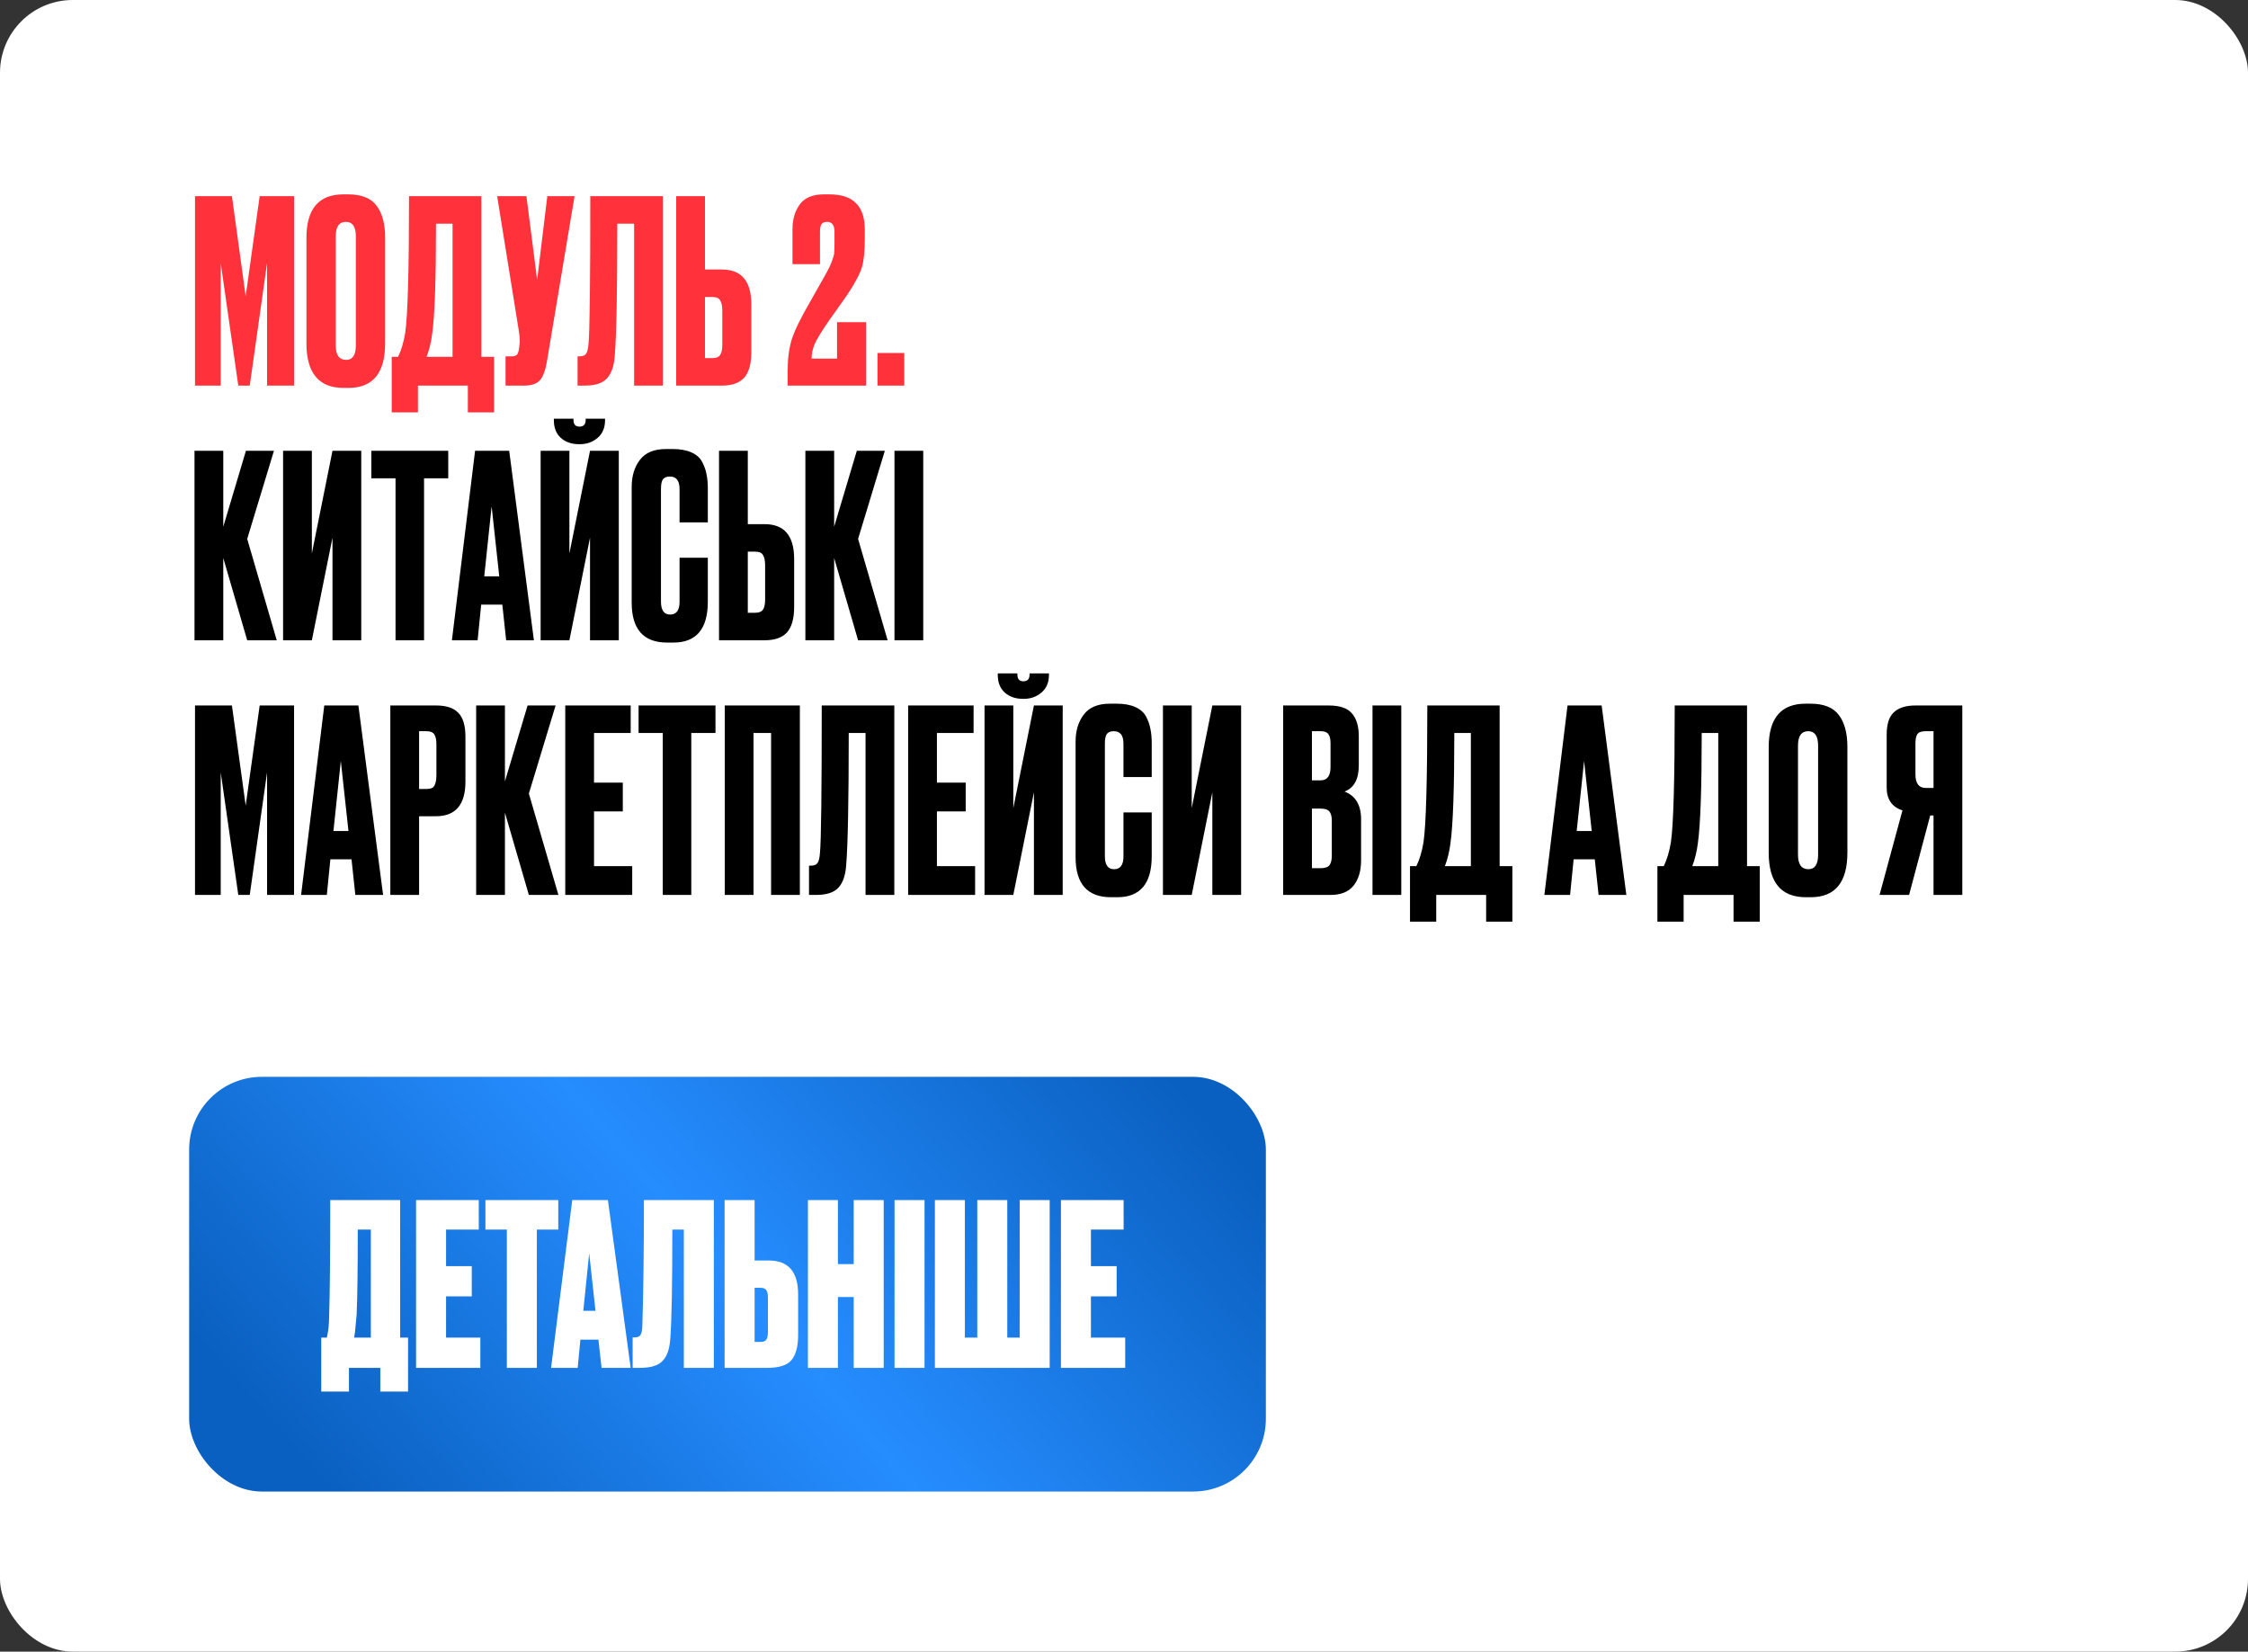
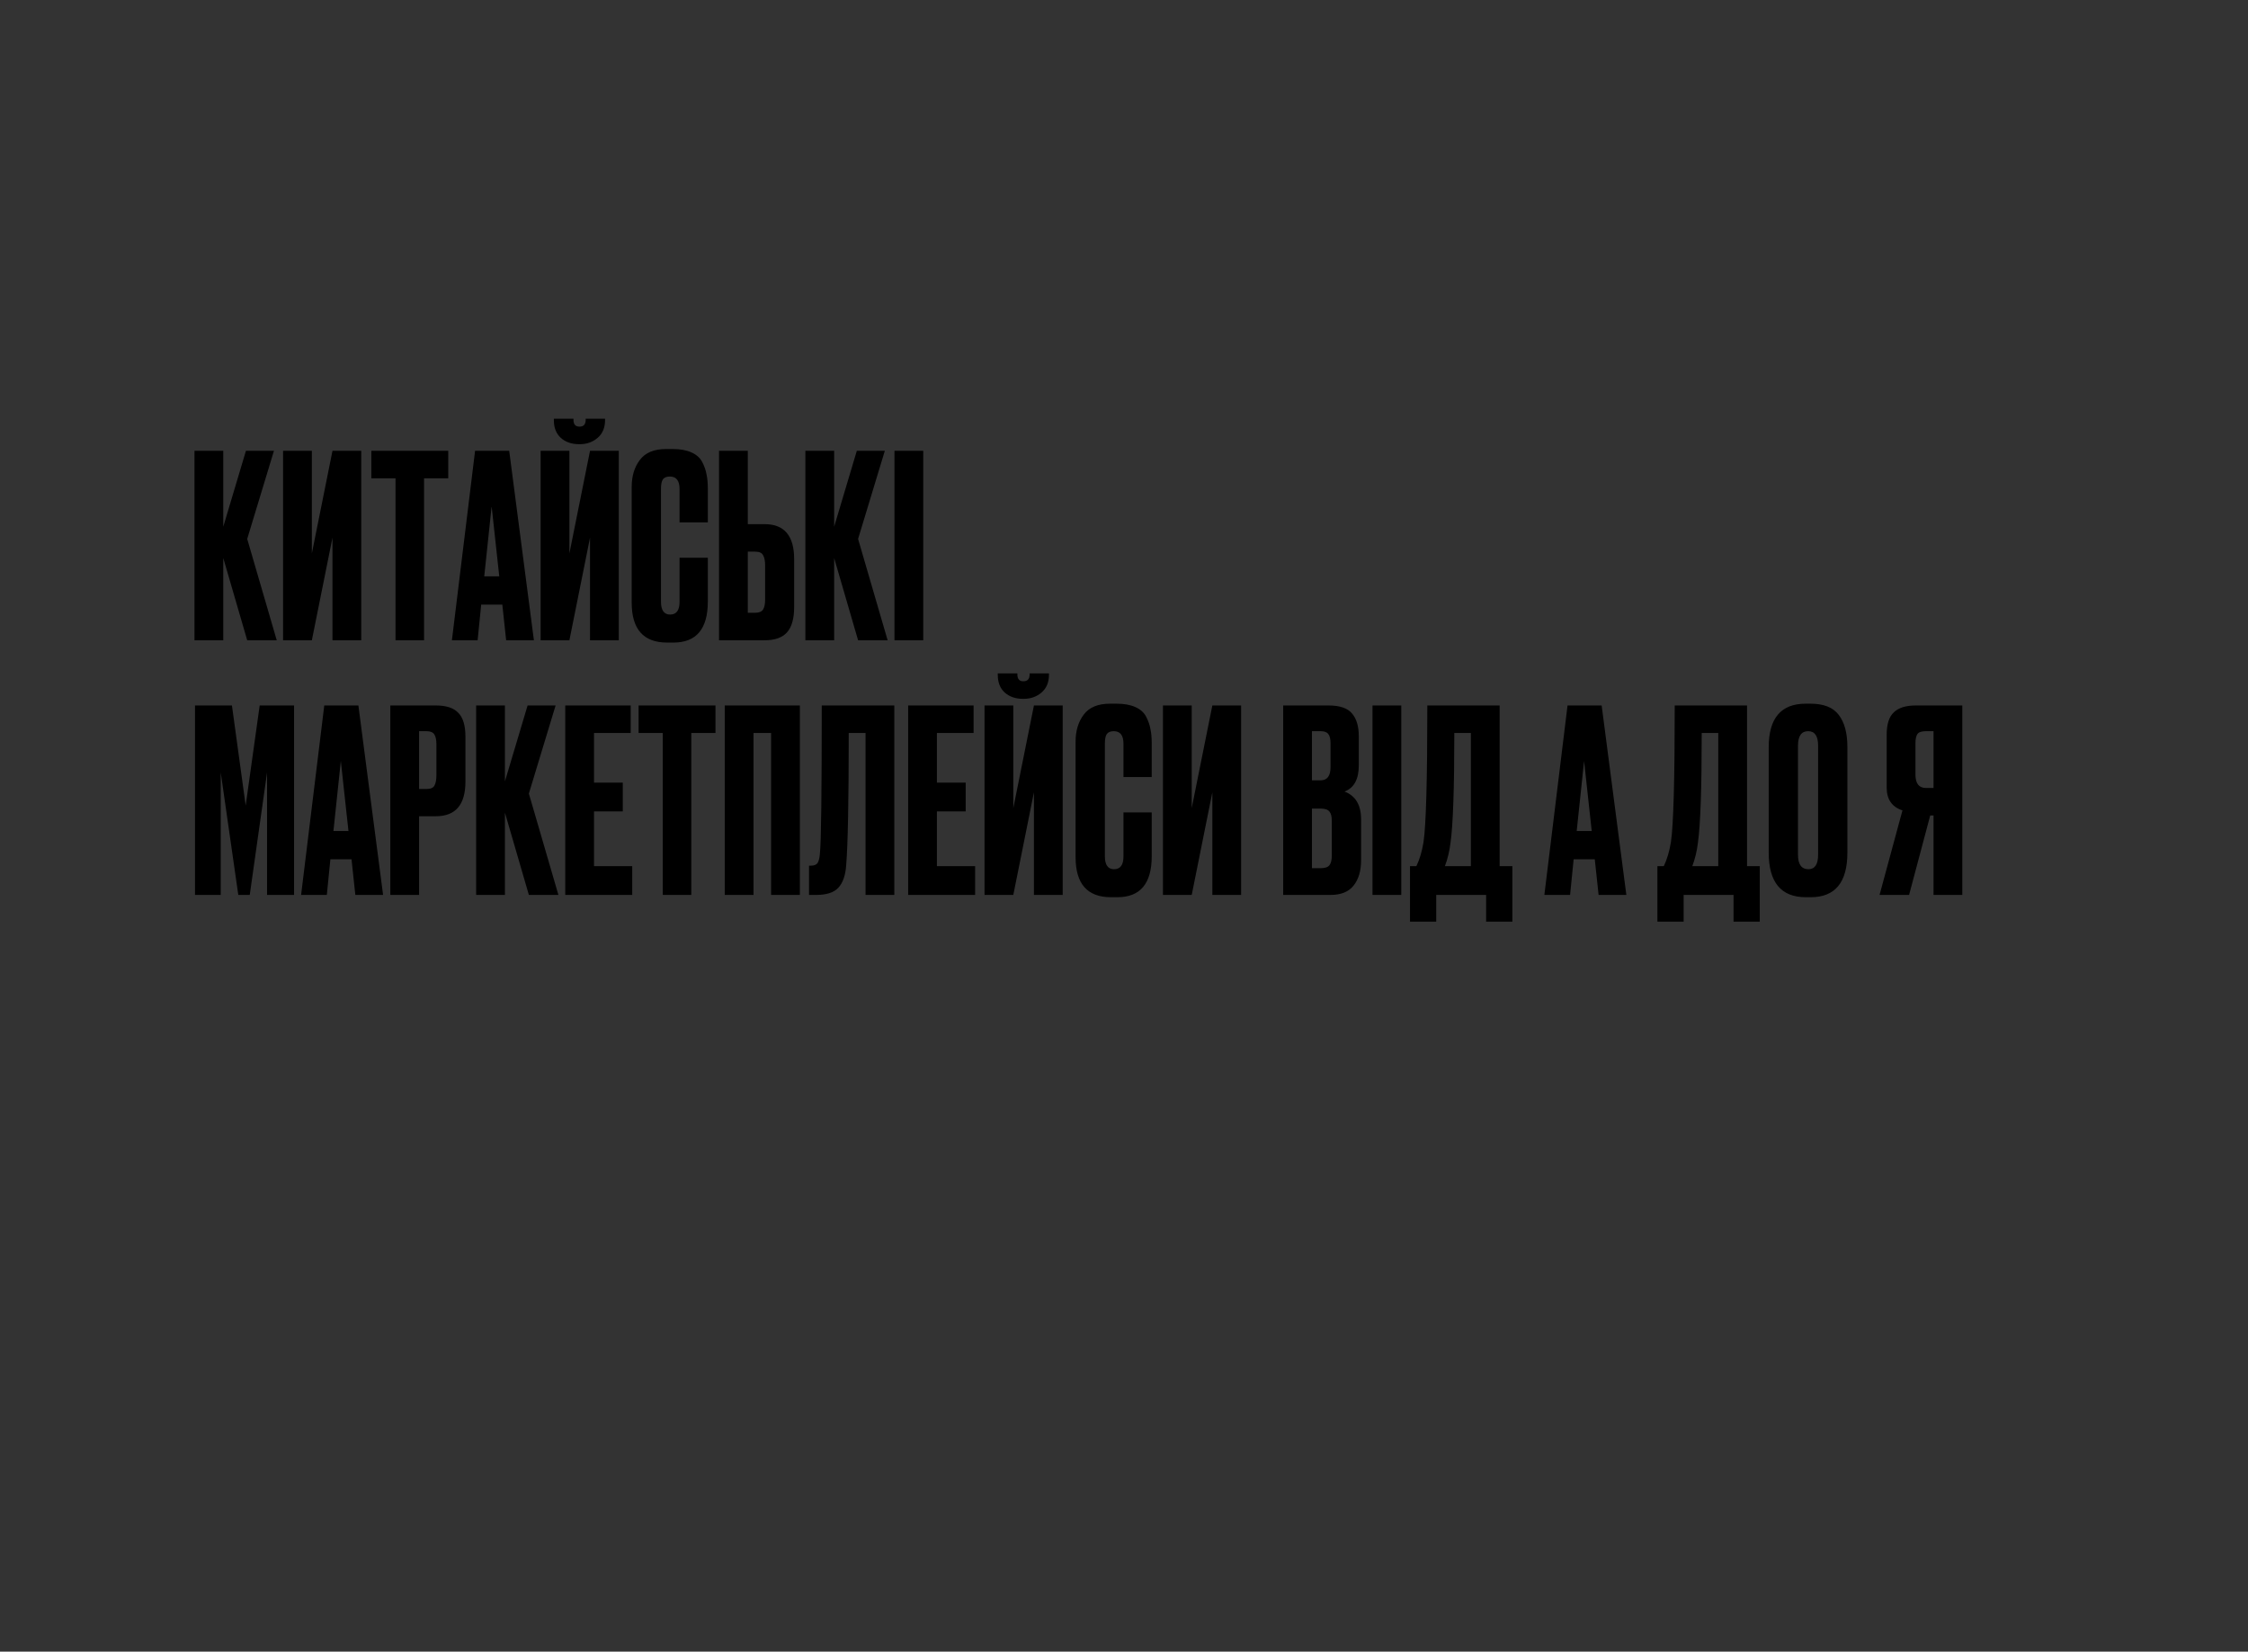
<svg xmlns="http://www.w3.org/2000/svg" width="309" height="227" viewBox="0 0 309 227" fill="none">
  <rect x="0" y="0" width="309" height="227" fill="#333333" stroke="none" />
-   <rect width="309" height="227" rx="10" fill="white" />
-   <path d="M26.805 53V26.96H31.88L33.77 40.715L35.695 26.96H40.42V53H36.71V36.165L34.33 53H32.755L30.34 36.165V53H26.805ZM52.938 32.665V47.19C52.938 51.273 51.258 53.315 47.898 53.315H47.233C43.827 53.315 42.123 51.273 42.123 47.19V32.7C42.123 28.71 43.815 26.715 47.198 26.715H47.863C49.683 26.715 50.978 27.228 51.748 28.255C52.542 29.282 52.938 30.752 52.938 32.665ZM48.913 47.47V32.49C48.913 31.16 48.458 30.495 47.548 30.495C46.615 30.495 46.148 31.16 46.148 32.49V47.47C46.148 48.8 46.627 49.465 47.583 49.465C48.47 49.465 48.913 48.8 48.913 47.47ZM64.308 56.675V53H57.448V56.675H53.843V49.045H54.718C55.161 48.135 55.488 47.038 55.698 45.755C56.048 43.422 56.223 37.157 56.223 26.96H66.163V49.045H67.913V56.675H64.308ZM59.408 45.86C59.268 47.003 59.011 48.065 58.638 49.045H62.208V30.74H59.933C59.933 38.347 59.758 43.387 59.408 45.86ZM78.977 26.96L75.197 49.57C74.987 50.853 74.66 51.752 74.217 52.265C73.773 52.755 73.05 53 72.047 53H69.492V48.975H70.402C70.612 48.975 70.775 48.94 70.892 48.87C71.032 48.8 71.125 48.707 71.172 48.59C71.218 48.473 71.265 48.322 71.312 48.135L71.417 47.33C71.487 46.91 71.44 46.21 71.277 45.23L68.337 26.96H72.362L73.832 38.475L75.232 26.96H78.977ZM87.161 53V30.74H84.851C84.851 40.05 84.735 46.105 84.501 48.905C84.408 50.305 84.046 51.343 83.416 52.02C82.81 52.673 81.795 53 80.371 53H79.391V48.975H79.671C80.115 48.975 80.418 48.847 80.581 48.59C80.745 48.333 80.85 47.878 80.896 47.225C81.06 45.662 81.141 38.907 81.141 26.96H91.116V53H87.161ZM96.903 37.04H99.213C101.92 37.04 103.273 38.638 103.273 41.835V48.45C103.273 50.013 102.946 51.168 102.293 51.915C101.64 52.638 100.613 53 99.213 53H92.948V26.96H96.903V37.04ZM96.903 49.22H97.918C98.455 49.22 98.816 49.068 99.003 48.765C99.19 48.462 99.283 48.018 99.283 47.435V42.71C99.283 42.08 99.19 41.613 99.003 41.31C98.84 40.983 98.478 40.82 97.918 40.82H96.903V49.22ZM113.691 30.495C113.318 30.495 113.061 30.6 112.921 30.81C112.781 31.02 112.711 31.37 112.711 31.86V36.305H108.931V31.545C108.931 30.145 109.269 28.99 109.946 28.08C110.623 27.17 111.719 26.715 113.236 26.715H114.041C117.261 26.715 118.871 28.325 118.871 31.545V32.84C118.871 34.497 118.743 35.78 118.486 36.69C118.229 37.577 117.588 38.802 116.561 40.365C116.281 40.785 115.441 41.975 114.041 43.935C112.968 45.475 112.279 46.595 111.976 47.295C111.696 47.995 111.556 48.66 111.556 49.29H115.056V44.285H119.046V53H108.266V51.04C108.266 49.337 108.453 47.878 108.826 46.665C109.223 45.428 110.051 43.725 111.311 41.555L113.586 37.53C113.936 36.9 114.193 36.352 114.356 35.885C114.543 35.395 114.648 35.022 114.671 34.765C114.694 34.485 114.706 34.077 114.706 33.54V31.86C114.706 30.95 114.368 30.495 113.691 30.495ZM124.295 48.52V53H120.62V48.52H124.295Z" fill="#FF313A" />
  <path d="M33.98 88L30.69 76.695V88H26.735V61.96H30.69V72.39L33.805 61.96H37.655L33.98 74.07L38.04 88H33.98ZM45.701 88V73.895L42.866 88H38.911V61.96H42.866V76.065L45.701 61.96H49.656V88H45.701ZM51.043 61.96H61.613V65.74H58.288V88H54.368V65.74H51.043V61.96ZM69.573 88L69.047 83.1H66.142L65.653 88H62.117L65.302 61.96H69.993L73.388 88H69.573ZM67.578 69.59L66.562 79.215H68.627L67.578 69.59ZM81.102 88V73.895L78.267 88H74.312V61.96H78.267V76.065L81.102 61.96H85.057V88H81.102ZM79.702 61.05H79.597C78.57 61.05 77.73 60.758 77.077 60.175C76.447 59.592 76.132 58.787 76.132 57.76V57.55H78.827V57.69C78.827 58.32 79.095 58.635 79.632 58.635H79.667C80.227 58.635 80.507 58.32 80.507 57.69V57.55H83.167V57.76C83.167 58.787 82.828 59.592 82.152 60.175C81.475 60.758 80.658 61.05 79.702 61.05ZM93.409 82.715V76.66H97.294V82.68C97.294 86.437 95.719 88.315 92.569 88.315H91.694C88.451 88.315 86.829 86.483 86.829 82.82V66.93C86.829 65.437 87.202 64.2 87.949 63.22C88.696 62.217 89.897 61.715 91.554 61.715H92.464C93.491 61.715 94.342 61.867 95.019 62.17C95.719 62.473 96.221 62.917 96.524 63.5C96.827 64.083 97.026 64.655 97.119 65.215C97.236 65.752 97.294 66.393 97.294 67.14V71.795H93.409V67.21C93.409 66.067 92.966 65.495 92.079 65.495C91.612 65.495 91.286 65.635 91.099 65.915C90.936 66.172 90.854 66.603 90.854 67.21V82.68C90.854 83.87 91.274 84.465 92.114 84.465C92.977 84.465 93.409 83.882 93.409 82.715ZM102.79 72.04H105.1C107.807 72.04 109.16 73.638 109.16 76.835V83.45C109.16 85.013 108.833 86.168 108.18 86.915C107.527 87.638 106.5 88 105.1 88H98.835V61.96H102.79V72.04ZM102.79 84.22H103.805C104.342 84.22 104.703 84.068 104.89 83.765C105.077 83.462 105.17 83.018 105.17 82.435V77.71C105.17 77.08 105.077 76.613 104.89 76.31C104.727 75.983 104.365 75.82 103.805 75.82H102.79V84.22ZM117.949 88L114.659 76.695V88H110.704V61.96H114.659V72.39L117.774 61.96H121.624L117.949 74.07L122.009 88H117.949ZM126.905 61.96V88H122.95V61.96H126.905ZM26.805 123V96.96H31.88L33.77 110.715L35.695 96.96H40.42V123H36.71V106.165L34.33 123H32.755L30.34 106.165V123H26.805ZM48.843 123L48.318 118.1H45.413L44.923 123H41.388L44.573 96.96H49.263L52.658 123H48.843ZM46.848 104.59L45.833 114.215H47.898L46.848 104.59ZM59.917 112.185H57.608V123H53.653V96.96H59.917C61.341 96.96 62.367 97.298 62.998 97.975C63.651 98.628 63.977 99.725 63.977 101.265V107.425C63.977 110.598 62.624 112.185 59.917 112.185ZM57.608 100.495V108.44H58.623C59.182 108.44 59.544 108.288 59.708 107.985C59.894 107.658 59.987 107.18 59.987 106.55V102.28C59.987 101.697 59.894 101.253 59.708 100.95C59.521 100.647 59.159 100.495 58.623 100.495H57.608ZM72.696 123L69.406 111.695V123H65.451V96.96H69.406V107.39L72.521 96.96H76.371L72.696 109.07L76.756 123H72.696ZM77.697 96.96H86.692V100.74H81.652V107.565H85.607V111.52H81.652V119.045H86.902V123H77.697V96.96ZM87.777 96.96H98.347V100.74H95.022V123H91.102V100.74H87.777V96.96ZM99.621 123V96.96H109.946V123H105.991V100.74H103.576V123H99.621ZM118.973 123V100.74H116.663C116.663 110.05 116.546 116.105 116.313 118.905C116.22 120.305 115.858 121.343 115.228 122.02C114.621 122.673 113.606 123 112.183 123H111.203V118.975H111.483C111.926 118.975 112.23 118.847 112.393 118.59C112.556 118.333 112.661 117.878 112.708 117.225C112.871 115.662 112.953 108.907 112.953 96.96H122.928V123H118.973ZM124.83 96.96H133.825V100.74H128.785V107.565H132.74V111.52H128.785V119.045H134.035V123H124.83V96.96ZM142.119 123V108.895L139.284 123H135.329V96.96H139.284V111.065L142.119 96.96H146.074V123H142.119ZM140.719 96.05H140.614C139.588 96.05 138.748 95.758 138.094 95.175C137.464 94.592 137.149 93.787 137.149 92.76V92.55H139.844V92.69C139.844 93.32 140.113 93.635 140.649 93.635H140.684C141.244 93.635 141.524 93.32 141.524 92.69V92.55H144.184V92.76C144.184 93.787 143.846 94.592 143.169 95.175C142.493 95.758 141.676 96.05 140.719 96.05ZM154.426 117.715V111.66H158.311V117.68C158.311 121.437 156.736 123.315 153.586 123.315H152.711C149.468 123.315 147.846 121.483 147.846 117.82V101.93C147.846 100.437 148.22 99.2 148.966 98.22C149.713 97.217 150.915 96.715 152.571 96.715H153.481C154.508 96.715 155.36 96.867 156.036 97.17C156.736 97.473 157.238 97.917 157.541 98.5C157.845 99.083 158.043 99.655 158.136 100.215C158.253 100.752 158.311 101.393 158.311 102.14V106.795H154.426V102.21C154.426 101.067 153.983 100.495 153.096 100.495C152.63 100.495 152.303 100.635 152.116 100.915C151.953 101.172 151.871 101.603 151.871 102.21V117.68C151.871 118.87 152.291 119.465 153.131 119.465C153.995 119.465 154.426 118.882 154.426 117.715ZM166.643 123V108.895L163.808 123H159.853V96.96H163.808V111.065L166.643 96.96H170.598V123H166.643ZM176.379 123V96.96H182.609C184.149 96.96 185.223 97.322 185.829 98.045C186.459 98.768 186.774 99.818 186.774 101.195V105.185C186.774 107.098 186.121 108.3 184.814 108.79C186.331 109.373 187.089 110.645 187.089 112.605V118.24C187.089 119.71 186.739 120.877 186.039 121.74C185.363 122.58 184.313 123 182.889 123H176.379ZM181.524 111.135H180.334V119.325H181.524C182.131 119.325 182.539 119.185 182.749 118.905C182.959 118.625 183.064 118.182 183.064 117.575V112.815C183.064 112.232 182.959 111.812 182.749 111.555C182.539 111.275 182.131 111.135 181.524 111.135ZM181.524 100.495H180.334V107.25H181.524C182.434 107.25 182.889 106.643 182.889 105.43V102.14C182.889 101.557 182.784 101.137 182.574 100.88C182.388 100.623 182.038 100.495 181.524 100.495ZM192.613 96.96V123H188.658V96.96H192.613ZM204.278 126.675V123H197.418V126.675H193.813V119.045H194.688C195.131 118.135 195.458 117.038 195.668 115.755C196.018 113.422 196.193 107.157 196.193 96.96H206.133V119.045H207.883V126.675H204.278ZM199.378 115.86C199.238 117.003 198.981 118.065 198.608 119.045H202.178V100.74H199.903C199.903 108.347 199.728 113.387 199.378 115.86ZM219.736 123L219.211 118.1H216.306L215.816 123H212.281L215.466 96.96H220.156L223.551 123H219.736ZM217.741 104.59L216.726 114.215H218.791L217.741 104.59ZM238.285 126.675V123H231.425V126.675H227.82V119.045H228.695C229.138 118.135 229.465 117.038 229.675 115.755C230.025 113.422 230.2 107.157 230.2 96.96H240.14V119.045H241.89V126.675H238.285ZM233.385 115.86C233.245 117.003 232.988 118.065 232.615 119.045H236.185V100.74H233.91C233.91 108.347 233.735 113.387 233.385 115.86ZM253.934 102.665V117.19C253.934 121.273 252.254 123.315 248.894 123.315H248.229C244.822 123.315 243.119 121.273 243.119 117.19V102.7C243.119 98.71 244.811 96.715 248.194 96.715H248.859C250.679 96.715 251.974 97.228 252.744 98.255C253.537 99.282 253.934 100.752 253.934 102.665ZM249.909 117.47V102.49C249.909 101.16 249.454 100.495 248.544 100.495C247.611 100.495 247.144 101.16 247.144 102.49V117.47C247.144 118.8 247.622 119.465 248.579 119.465C249.466 119.465 249.909 118.8 249.909 117.47ZM265.774 112.08H265.319L262.414 123H258.354L261.504 111.38C260.057 110.913 259.334 109.863 259.334 108.23V100.985C259.334 99.538 259.661 98.512 260.314 97.905C260.967 97.275 261.971 96.96 263.324 96.96H269.729V123H265.774V112.08ZM265.774 108.3V100.495H264.724C264.141 100.495 263.756 100.623 263.569 100.88C263.382 101.137 263.289 101.568 263.289 102.175V106.445C263.289 107.682 263.767 108.3 264.724 108.3H265.774Z" fill="black" />
-   <rect x="26" y="148" width="148" height="57" rx="10" fill="url(#paint0_linear_564_27)" />
-   <path d="M52.277 191.255V188H47.968V191.255H44.155V183.846H44.93C45.013 183.453 45.054 183.236 45.054 183.195C45.157 182.72 45.219 181.976 45.24 180.963C45.343 177.822 45.395 172.479 45.395 164.936H55.005V183.846H56.09V191.255H52.277ZM49.022 180.684C48.877 182.193 48.805 182.968 48.805 183.009L48.681 183.846H50.975V168.997H49.177C49.177 174.556 49.125 178.452 49.022 180.684ZM57.191 164.936H65.809V168.997H61.315V174.019H64.849V178.173H61.315V183.846H66.026V188H57.191V164.936ZM66.725 164.936H76.738V168.997H73.793V188H69.67V168.997H66.725V164.936ZM82.691 188L82.257 184.125H79.777L79.405 188H75.747L78.661 164.936H83.559L86.69 188H82.691ZM80.986 172.252L80.18 180.157H81.854L80.986 172.252ZM93.997 188V168.997H92.416C92.416 176.664 92.323 181.645 92.137 183.939C92.055 185.365 91.703 186.398 91.083 187.039C90.484 187.68 89.451 188 87.983 188H86.96V183.815H87.208C87.622 183.815 87.901 183.701 88.045 183.474C88.19 183.226 88.273 182.823 88.293 182.265C88.438 177.636 88.51 171.859 88.51 164.936H98.12V188H93.997ZM103.725 173.244H105.678C108.365 173.244 109.708 174.794 109.708 177.894V183.474C109.708 185.024 109.408 186.171 108.809 186.915C108.23 187.638 107.114 188 105.461 188H99.602V164.936H103.725V173.244ZM103.725 184.435H104.5C104.934 184.435 105.213 184.332 105.337 184.125C105.482 183.898 105.554 183.557 105.554 183.102V178.297C105.554 177.863 105.482 177.543 105.337 177.336C105.213 177.109 104.934 176.995 104.5 176.995H103.725V184.435ZM115.177 178.266V188H111.054V164.936H115.177V173.74H117.347V164.936H121.47V188H117.347V178.266H115.177ZM127.082 164.936V188H122.959V164.936H127.082ZM128.505 188V164.936H132.628V183.846H134.333V164.936H138.456V183.846H140.161V164.936H144.284V188H128.505ZM145.83 164.936H154.448V168.997H149.953V174.019H153.487V178.173H149.953V183.846H154.665V188H145.83V164.936Z" fill="white" />
  <defs>
    <linearGradient id="paint0_linear_564_27" x1="161" y1="148" x2="66.478" y2="229.695" gradientUnits="userSpaceOnUse">
      <stop stop-color="#0A60C0" />
      <stop offset="0.51" stop-color="#268DFF" />
      <stop offset="1" stop-color="#0A60C0" />
    </linearGradient>
  </defs>
</svg>